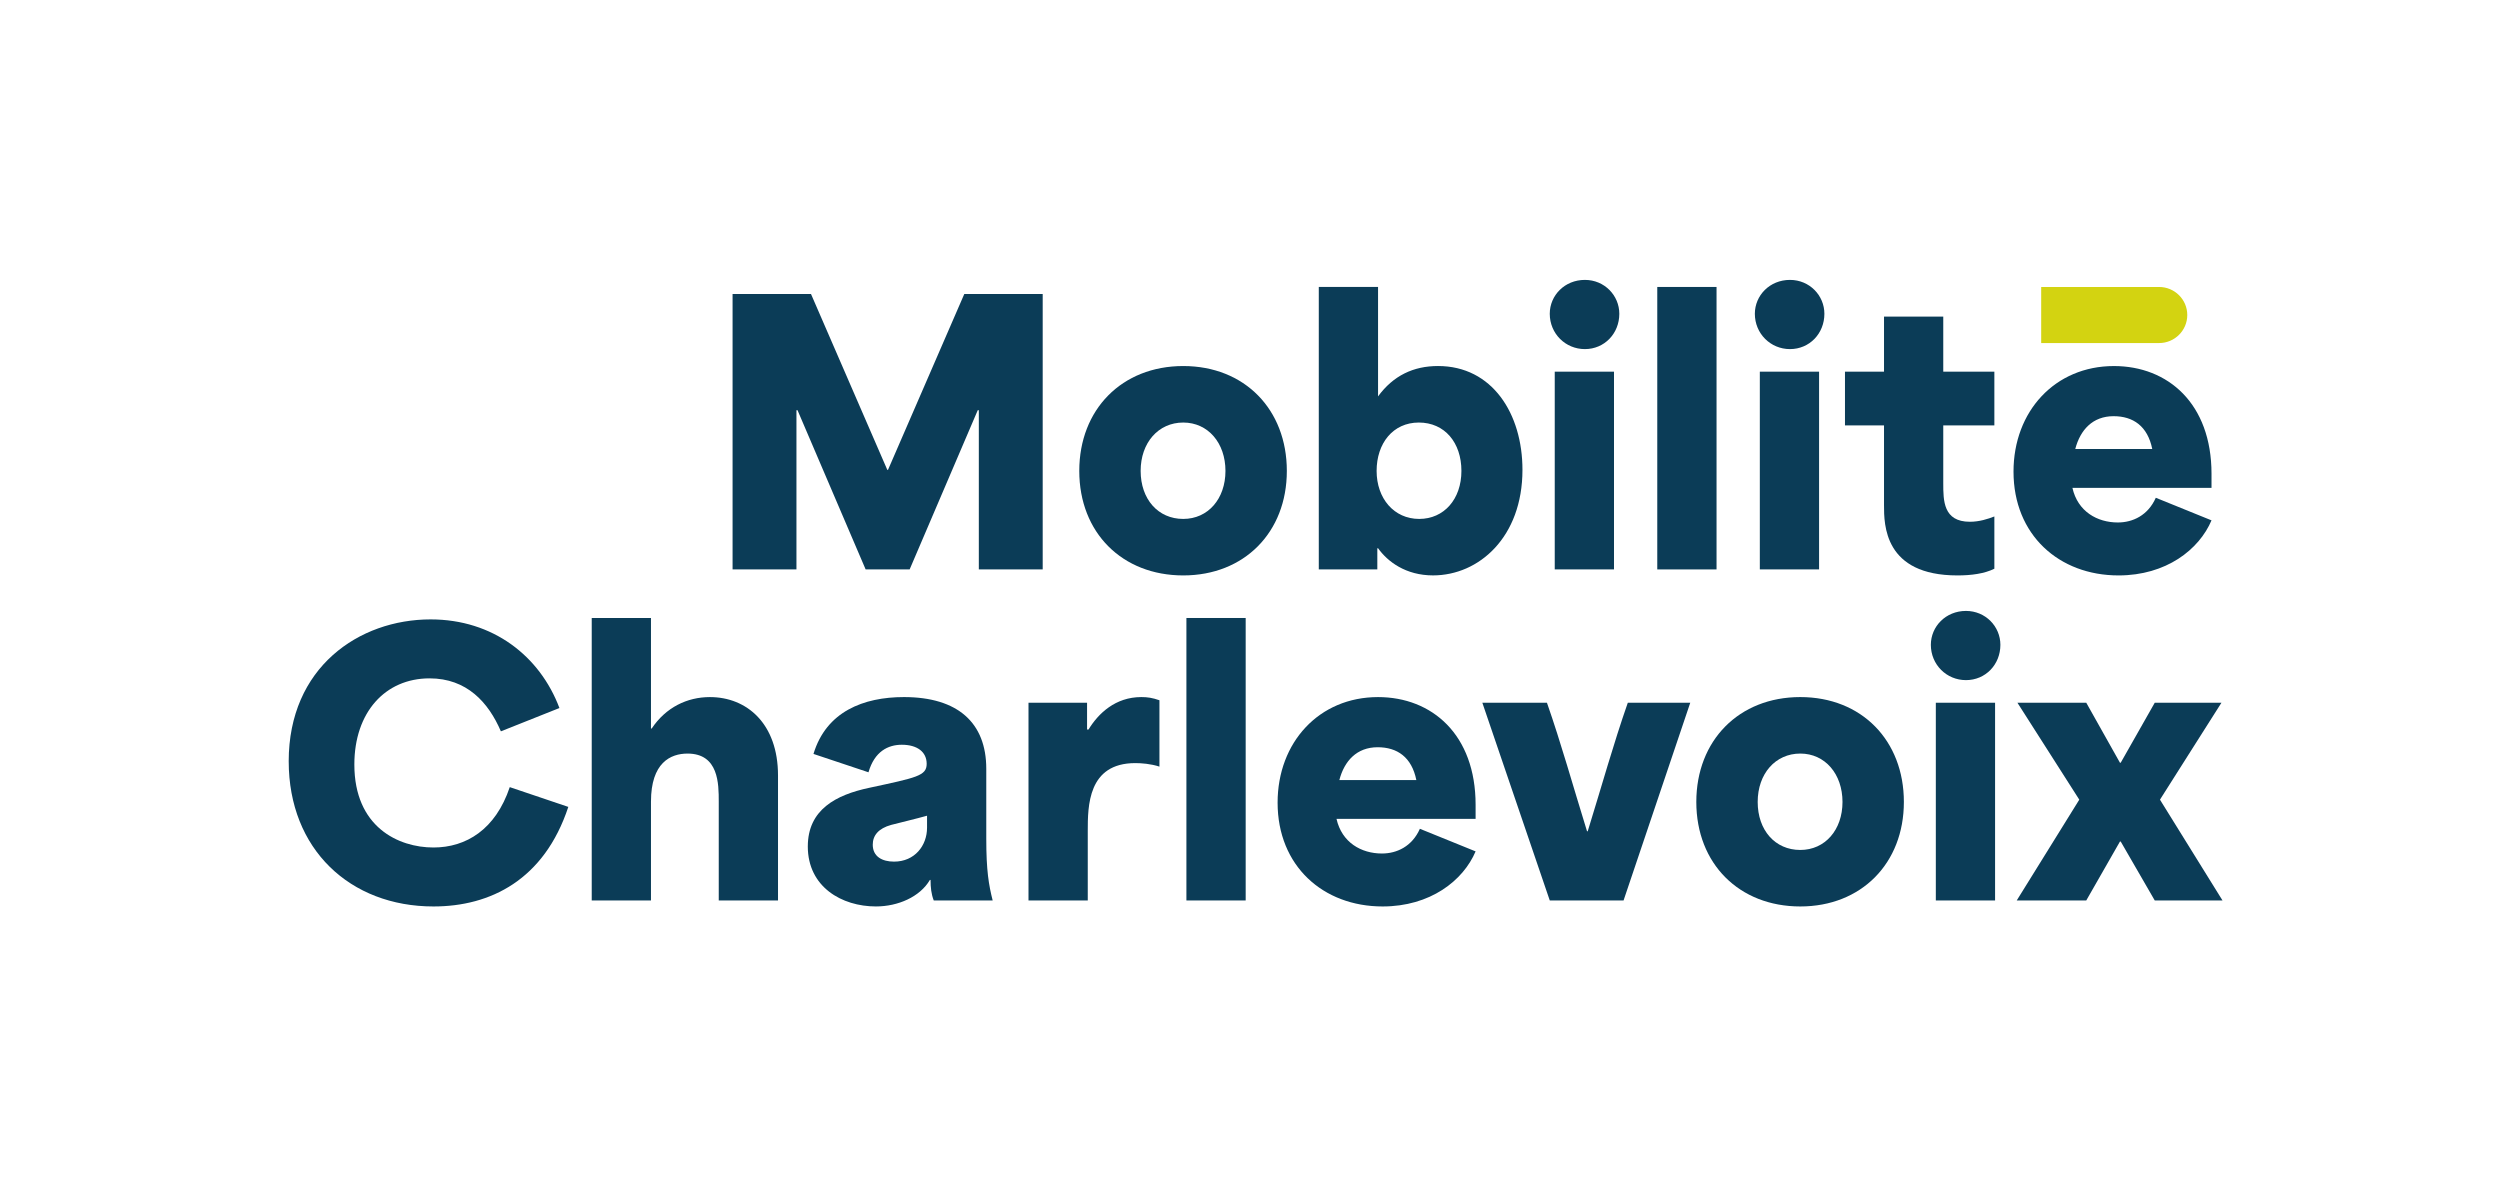
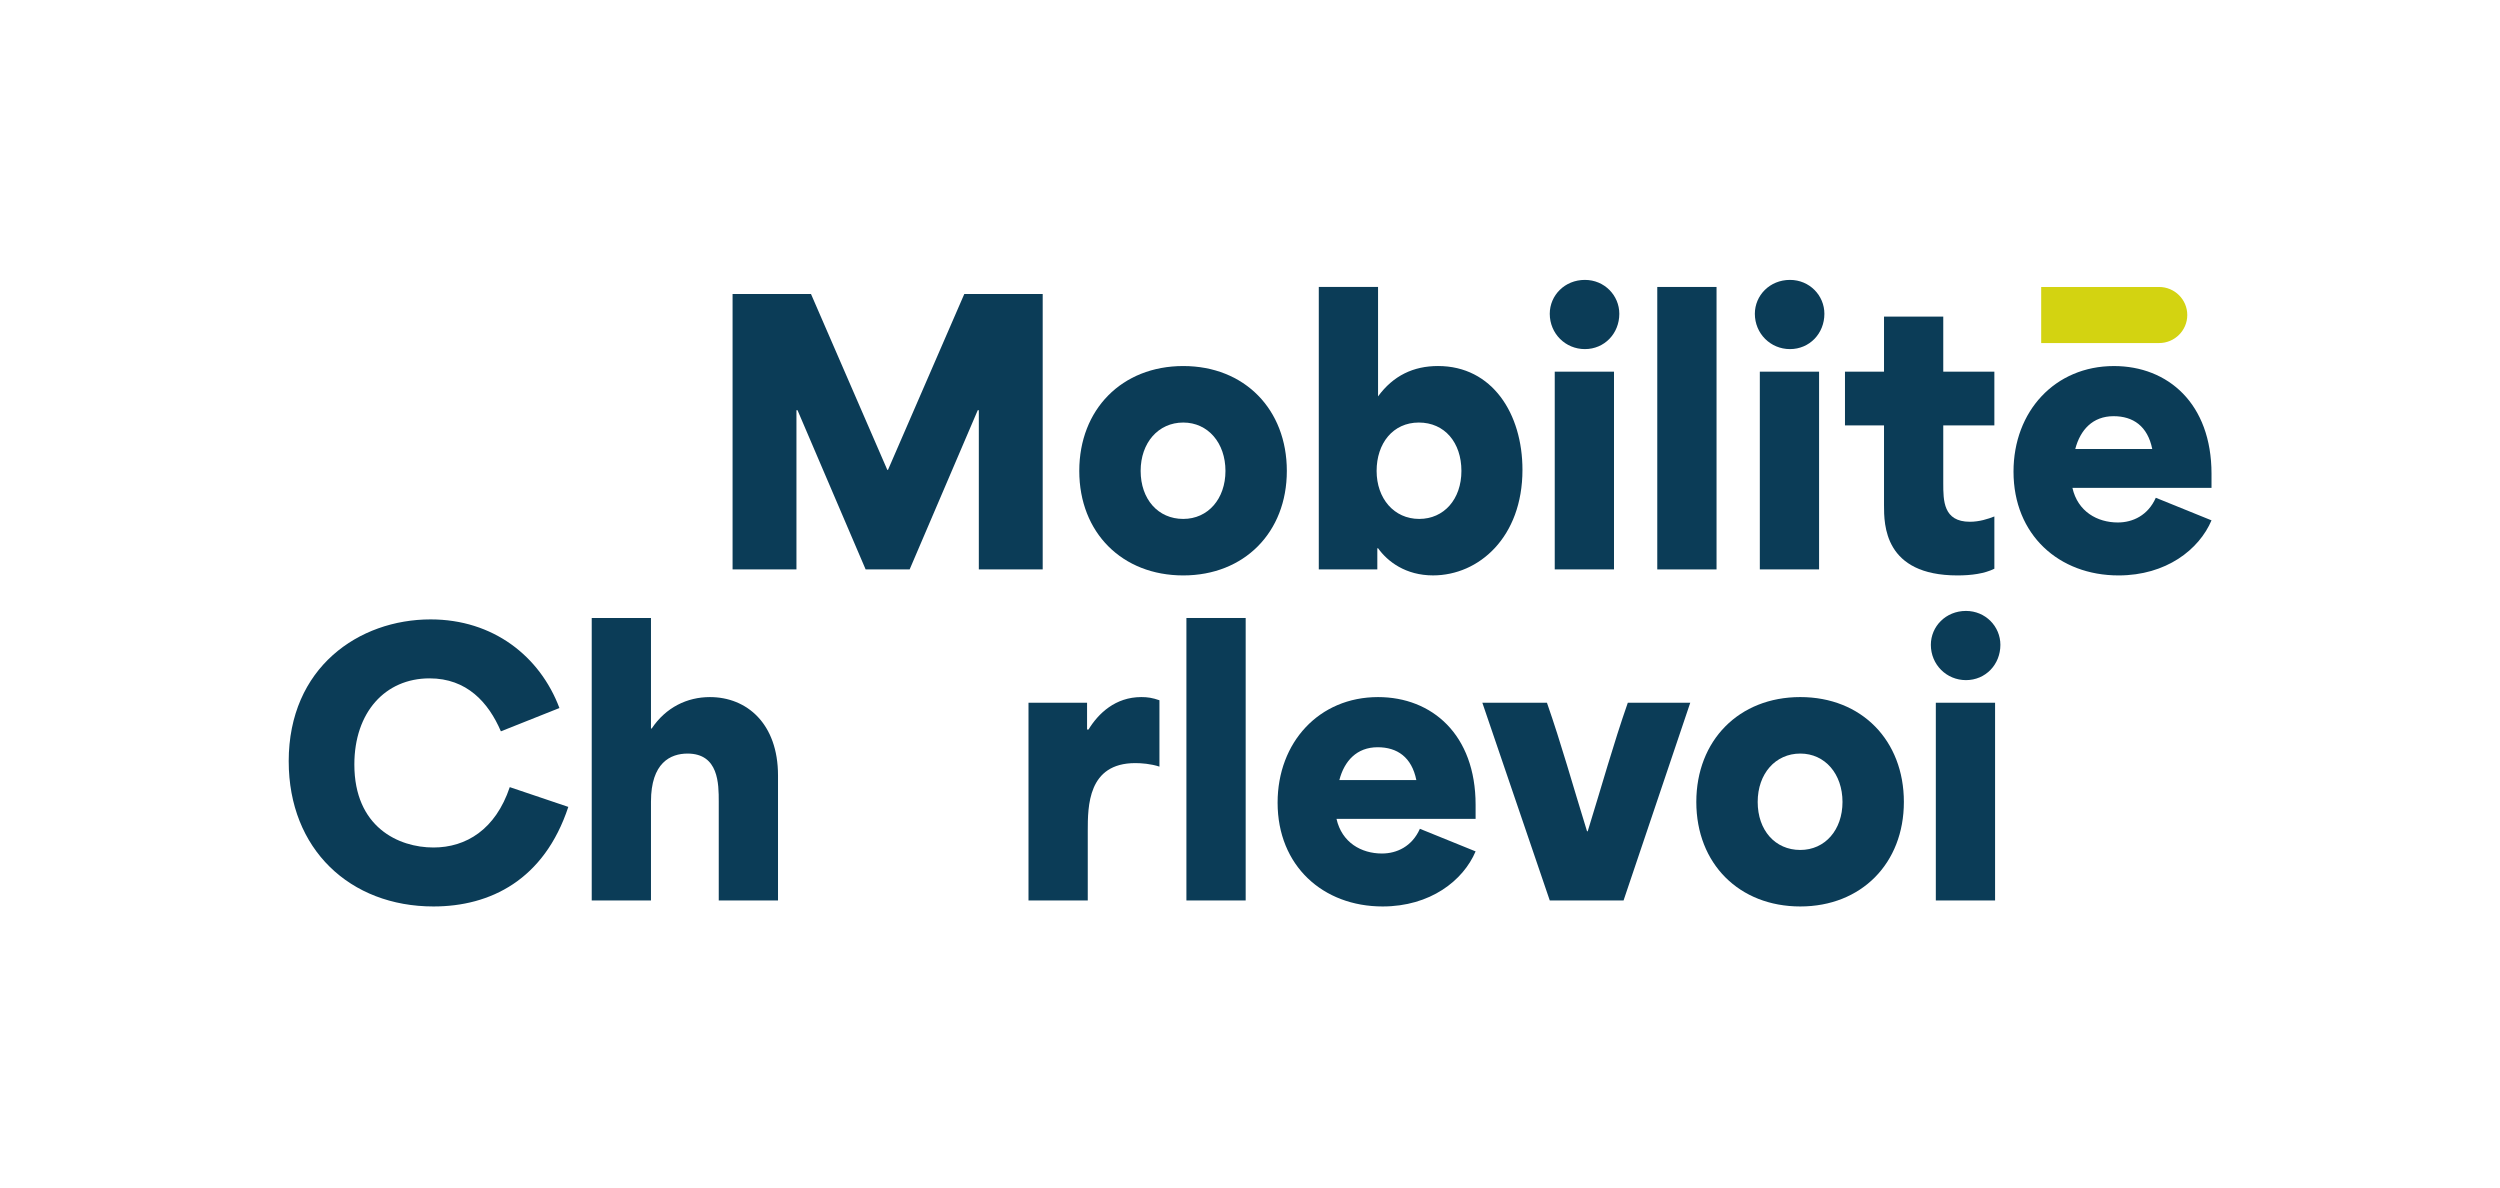
<svg xmlns="http://www.w3.org/2000/svg" width="200" height="95" viewBox="0 0 200 95" fill="none">
  <path d="M58.608 23.521H64.88C66.924 28.211 68.94 32.9 70.984 37.589H71.04C73.084 32.9 75.099 28.211 77.143 23.521H83.416V45.554H78.306V32.815H78.221L72.771 45.554H69.251L63.801 32.815H63.716V45.554H58.606V23.521H58.608Z" fill="#0B3C57" />
  <path d="M86.342 37.673C86.342 32.758 89.748 29.283 94.659 29.283C99.569 29.283 102.947 32.758 102.947 37.673C102.947 42.588 99.541 46.034 94.659 46.034C89.776 46.034 86.342 42.616 86.342 37.673ZM94.659 41.514C96.646 41.514 98.037 39.904 98.037 37.673C98.037 35.441 96.646 33.803 94.659 33.803C92.671 33.803 91.252 35.412 91.252 37.673C91.252 39.934 92.643 41.514 94.659 41.514Z" fill="#0B3C57" />
  <path d="M110.243 43.859H110.186V45.553H105.503V22.956H110.244V31.712C111.464 30.045 113.082 29.282 115.04 29.282C119.383 29.282 121.797 33.096 121.797 37.587C121.797 42.982 118.305 46.032 114.644 46.032C112.458 46.032 111.01 44.931 110.244 43.858L110.243 43.859ZM113.535 41.514C115.523 41.514 116.913 39.932 116.913 37.673C116.913 35.413 115.579 33.803 113.507 33.803C111.435 33.803 110.129 35.469 110.129 37.673C110.129 39.877 111.52 41.514 113.535 41.514Z" fill="#0B3C57" />
  <path d="M126.792 22.392C128.353 22.392 129.545 23.634 129.545 25.103C129.545 26.685 128.352 27.928 126.792 27.928C125.231 27.928 123.981 26.685 123.981 25.103C123.981 23.634 125.174 22.392 126.792 22.392ZM124.379 29.735H129.12V45.553H124.379V29.735Z" fill="#0B3C57" />
  <path d="M132.582 22.957H137.323V45.554H132.582V22.957Z" fill="#0B3C57" />
  <path d="M143.198 22.392C144.76 22.392 145.951 23.634 145.951 25.103C145.951 26.685 144.759 27.928 143.198 27.928C141.638 27.928 140.388 26.685 140.388 25.103C140.388 23.634 141.58 22.392 143.198 22.392ZM140.786 29.735H145.526V45.553H140.786V29.735Z" fill="#0B3C57" />
  <path d="M150.721 40.413V34.03H147.598V29.736H150.721V25.33H155.461V29.736H159.549V34.03H155.461V38.662C155.461 40.045 155.461 41.741 157.59 41.741C158.357 41.741 159.038 41.515 159.549 41.317V45.498C158.754 45.893 157.704 46.034 156.597 46.034C150.721 46.034 150.721 41.967 150.721 40.413Z" fill="#0B3C57" />
  <path d="M161.081 37.73C161.081 32.9 164.402 29.284 169.114 29.284C173.429 29.284 176.921 32.279 176.921 37.9V39.03H165.794C166.22 40.922 167.781 41.798 169.427 41.798C170.62 41.798 171.839 41.233 172.464 39.821L176.921 41.628C175.927 43.973 173.287 46.034 169.483 46.034C164.714 46.034 161.081 42.786 161.081 37.73ZM172.18 35.921C171.811 34.086 170.647 33.295 169.086 33.295C167.411 33.295 166.418 34.397 166.021 35.921H172.18Z" fill="#0B3C57" />
  <path d="M23.096 60.907C23.096 53.394 28.716 49.552 34.45 49.552C39.446 49.552 43.193 52.49 44.754 56.642L40.071 58.507C39.077 56.19 37.346 54.269 34.365 54.269C30.818 54.269 28.348 56.981 28.348 61.162C28.348 66.162 31.868 67.8 34.678 67.8C37.289 67.8 39.646 66.359 40.781 62.97L45.465 64.552C43.534 70.398 39.22 72.517 34.678 72.517C28.007 72.517 23.097 67.941 23.097 60.907H23.096Z" fill="#0B3C57" />
  <path d="M47.338 49.439H52.078V58.281H52.136C53.271 56.586 54.974 55.767 56.791 55.767C59.743 55.767 62.241 57.886 62.241 62.038V72.037H57.5V64.128C57.5 62.715 57.5 60.286 55.002 60.286C53.64 60.286 52.078 61.021 52.078 64.128V72.037H47.338V49.439Z" fill="#0B3C57" />
-   <path d="M64.625 67.715C64.625 64.778 66.868 63.591 69.535 63.026C73.34 62.207 74.134 62.065 74.134 61.105C74.134 60.145 73.368 59.58 72.147 59.58C71.04 59.58 69.962 60.116 69.478 61.783L65.078 60.314C66.1 56.925 69.08 55.766 72.317 55.766C76.631 55.766 78.902 57.828 78.902 61.5V67.093C78.902 69.664 79.101 70.793 79.413 72.036H74.7C74.501 71.527 74.445 70.991 74.445 70.397H74.389C73.594 71.753 71.833 72.516 70.074 72.516C67.349 72.516 64.624 70.962 64.624 67.714L64.625 67.715ZM71.523 68.93C73.17 68.93 74.163 67.659 74.163 66.218V65.257C73.368 65.483 71.721 65.879 71.296 65.992C70.274 66.274 69.82 66.839 69.82 67.574C69.82 68.535 70.587 68.93 71.523 68.93Z" fill="#0B3C57" />
  <path d="M82.281 56.218H86.965V58.365H87.078C87.873 57.065 89.236 55.766 91.307 55.766C91.79 55.766 92.188 55.822 92.755 56.02V61.33C92.074 61.104 91.307 61.048 90.825 61.048C87.021 61.048 87.021 64.495 87.021 66.5V72.036H82.28V56.218H82.281Z" fill="#0B3C57" />
  <path d="M94.913 49.439H99.654V72.037H94.913V49.439Z" fill="#0B3C57" />
  <path d="M102.208 64.213C102.208 59.383 105.529 55.767 110.241 55.767C114.556 55.767 118.048 58.762 118.048 64.383V65.512H106.921C107.347 67.405 108.908 68.281 110.554 68.281C111.747 68.281 112.966 67.716 113.591 66.303L118.048 68.111C117.054 70.456 114.414 72.517 110.61 72.517C105.841 72.517 102.208 69.269 102.208 64.213ZM113.307 62.405C112.938 60.569 111.774 59.779 110.213 59.779C108.538 59.779 107.544 60.88 107.148 62.405H113.307Z" fill="#0B3C57" />
  <path d="M118.588 56.218H123.755C124.918 59.551 125.798 62.743 126.962 66.5H127.018C128.182 62.743 129.062 59.551 130.225 56.218H135.221L129.885 72.036H123.981L118.587 56.218H118.588Z" fill="#0B3C57" />
  <path d="M135.705 64.156C135.705 59.24 139.111 55.766 144.022 55.766C148.932 55.766 152.31 59.24 152.31 64.156C152.31 69.071 148.904 72.517 144.022 72.517C139.139 72.517 135.705 69.1 135.705 64.156ZM144.022 67.997C146.009 67.997 147.4 66.387 147.4 64.156C147.4 61.924 146.009 60.285 144.022 60.285C142.034 60.285 140.615 61.895 140.615 64.156C140.615 66.416 142.006 67.997 144.022 67.997Z" fill="#0B3C57" />
  <path d="M157.278 48.874C158.84 48.874 160.031 50.117 160.031 51.586C160.031 53.168 158.839 54.41 157.278 54.41C155.718 54.41 154.468 53.168 154.468 51.586C154.468 50.117 155.66 48.874 157.278 48.874ZM154.866 56.218H159.606V72.036H154.866V56.218Z" fill="#0B3C57" />
-   <path d="M166.334 63.987V63.959L161.394 56.219H166.901L169.598 61.021H169.655L172.38 56.219H177.716C176.069 58.79 174.451 61.388 172.806 63.959V63.987L177.801 72.037H172.38L169.655 67.32H169.598L166.901 72.037H161.338L166.334 63.987Z" fill="#0B3C57" />
  <path d="M163.295 22.958H172.728C173.972 22.958 174.982 23.963 174.982 25.201C174.982 26.438 173.972 27.444 172.728 27.444H163.295V22.958Z" fill="#D3D311" />
</svg>